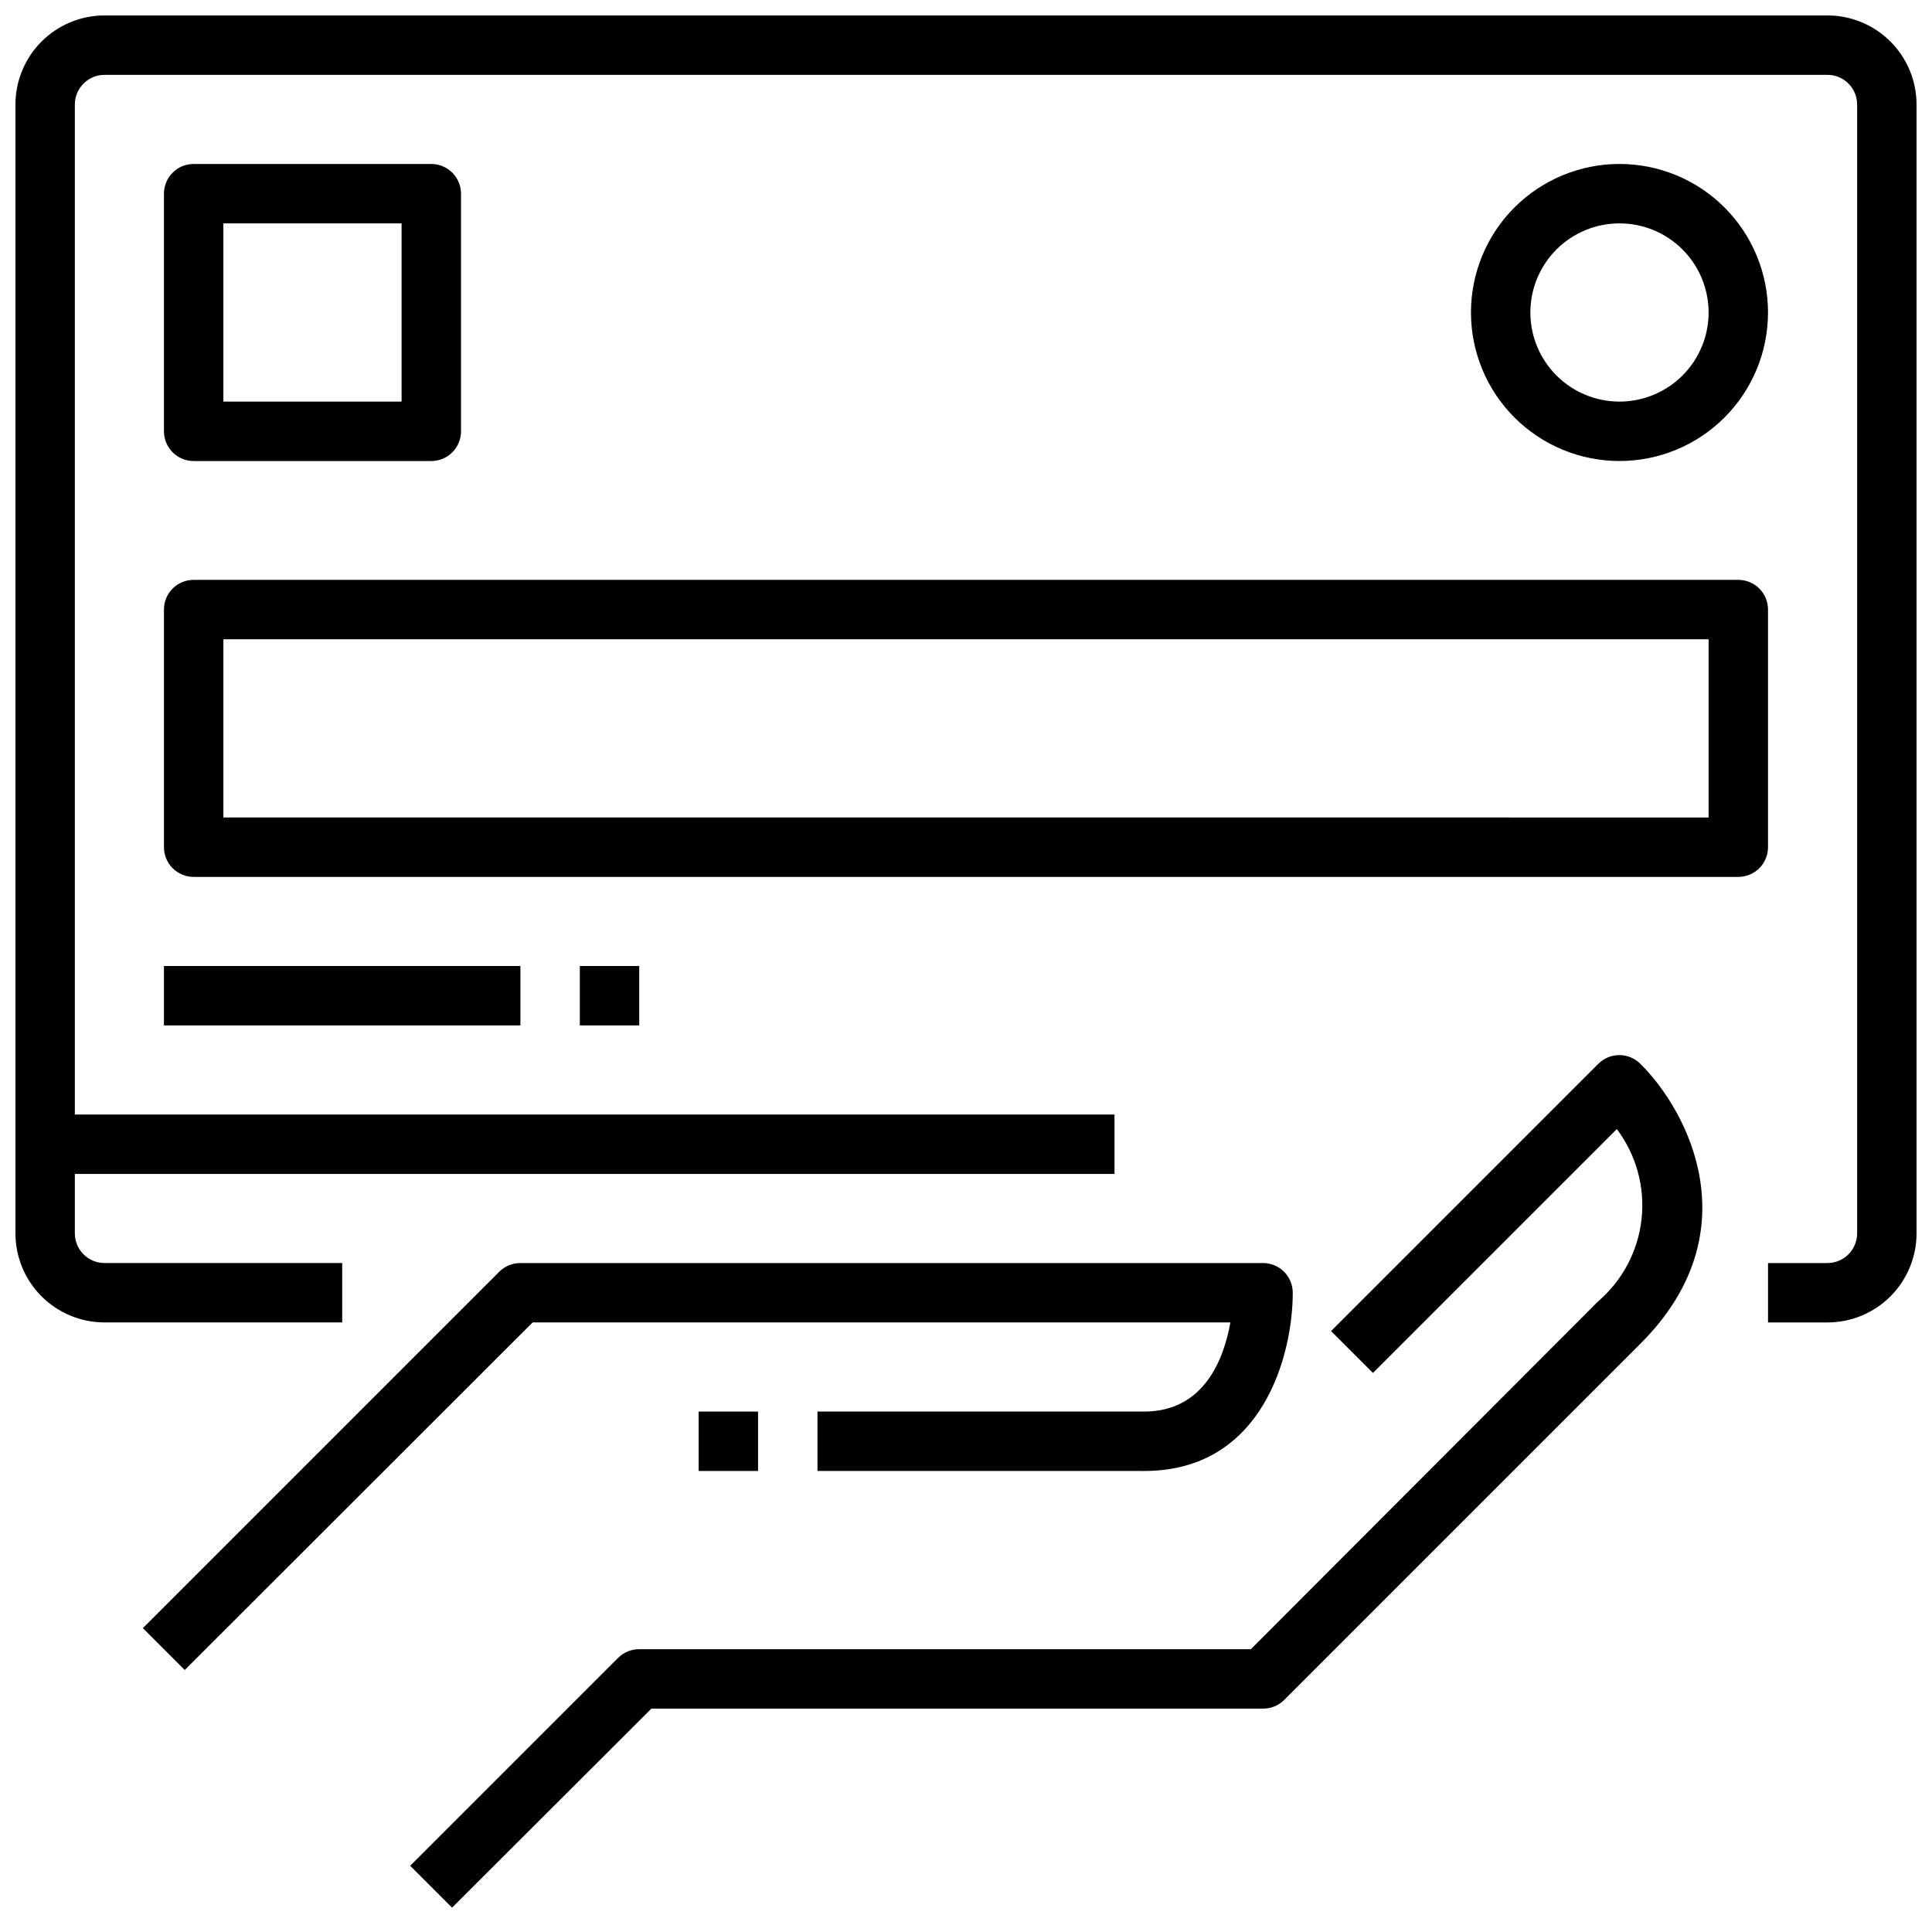
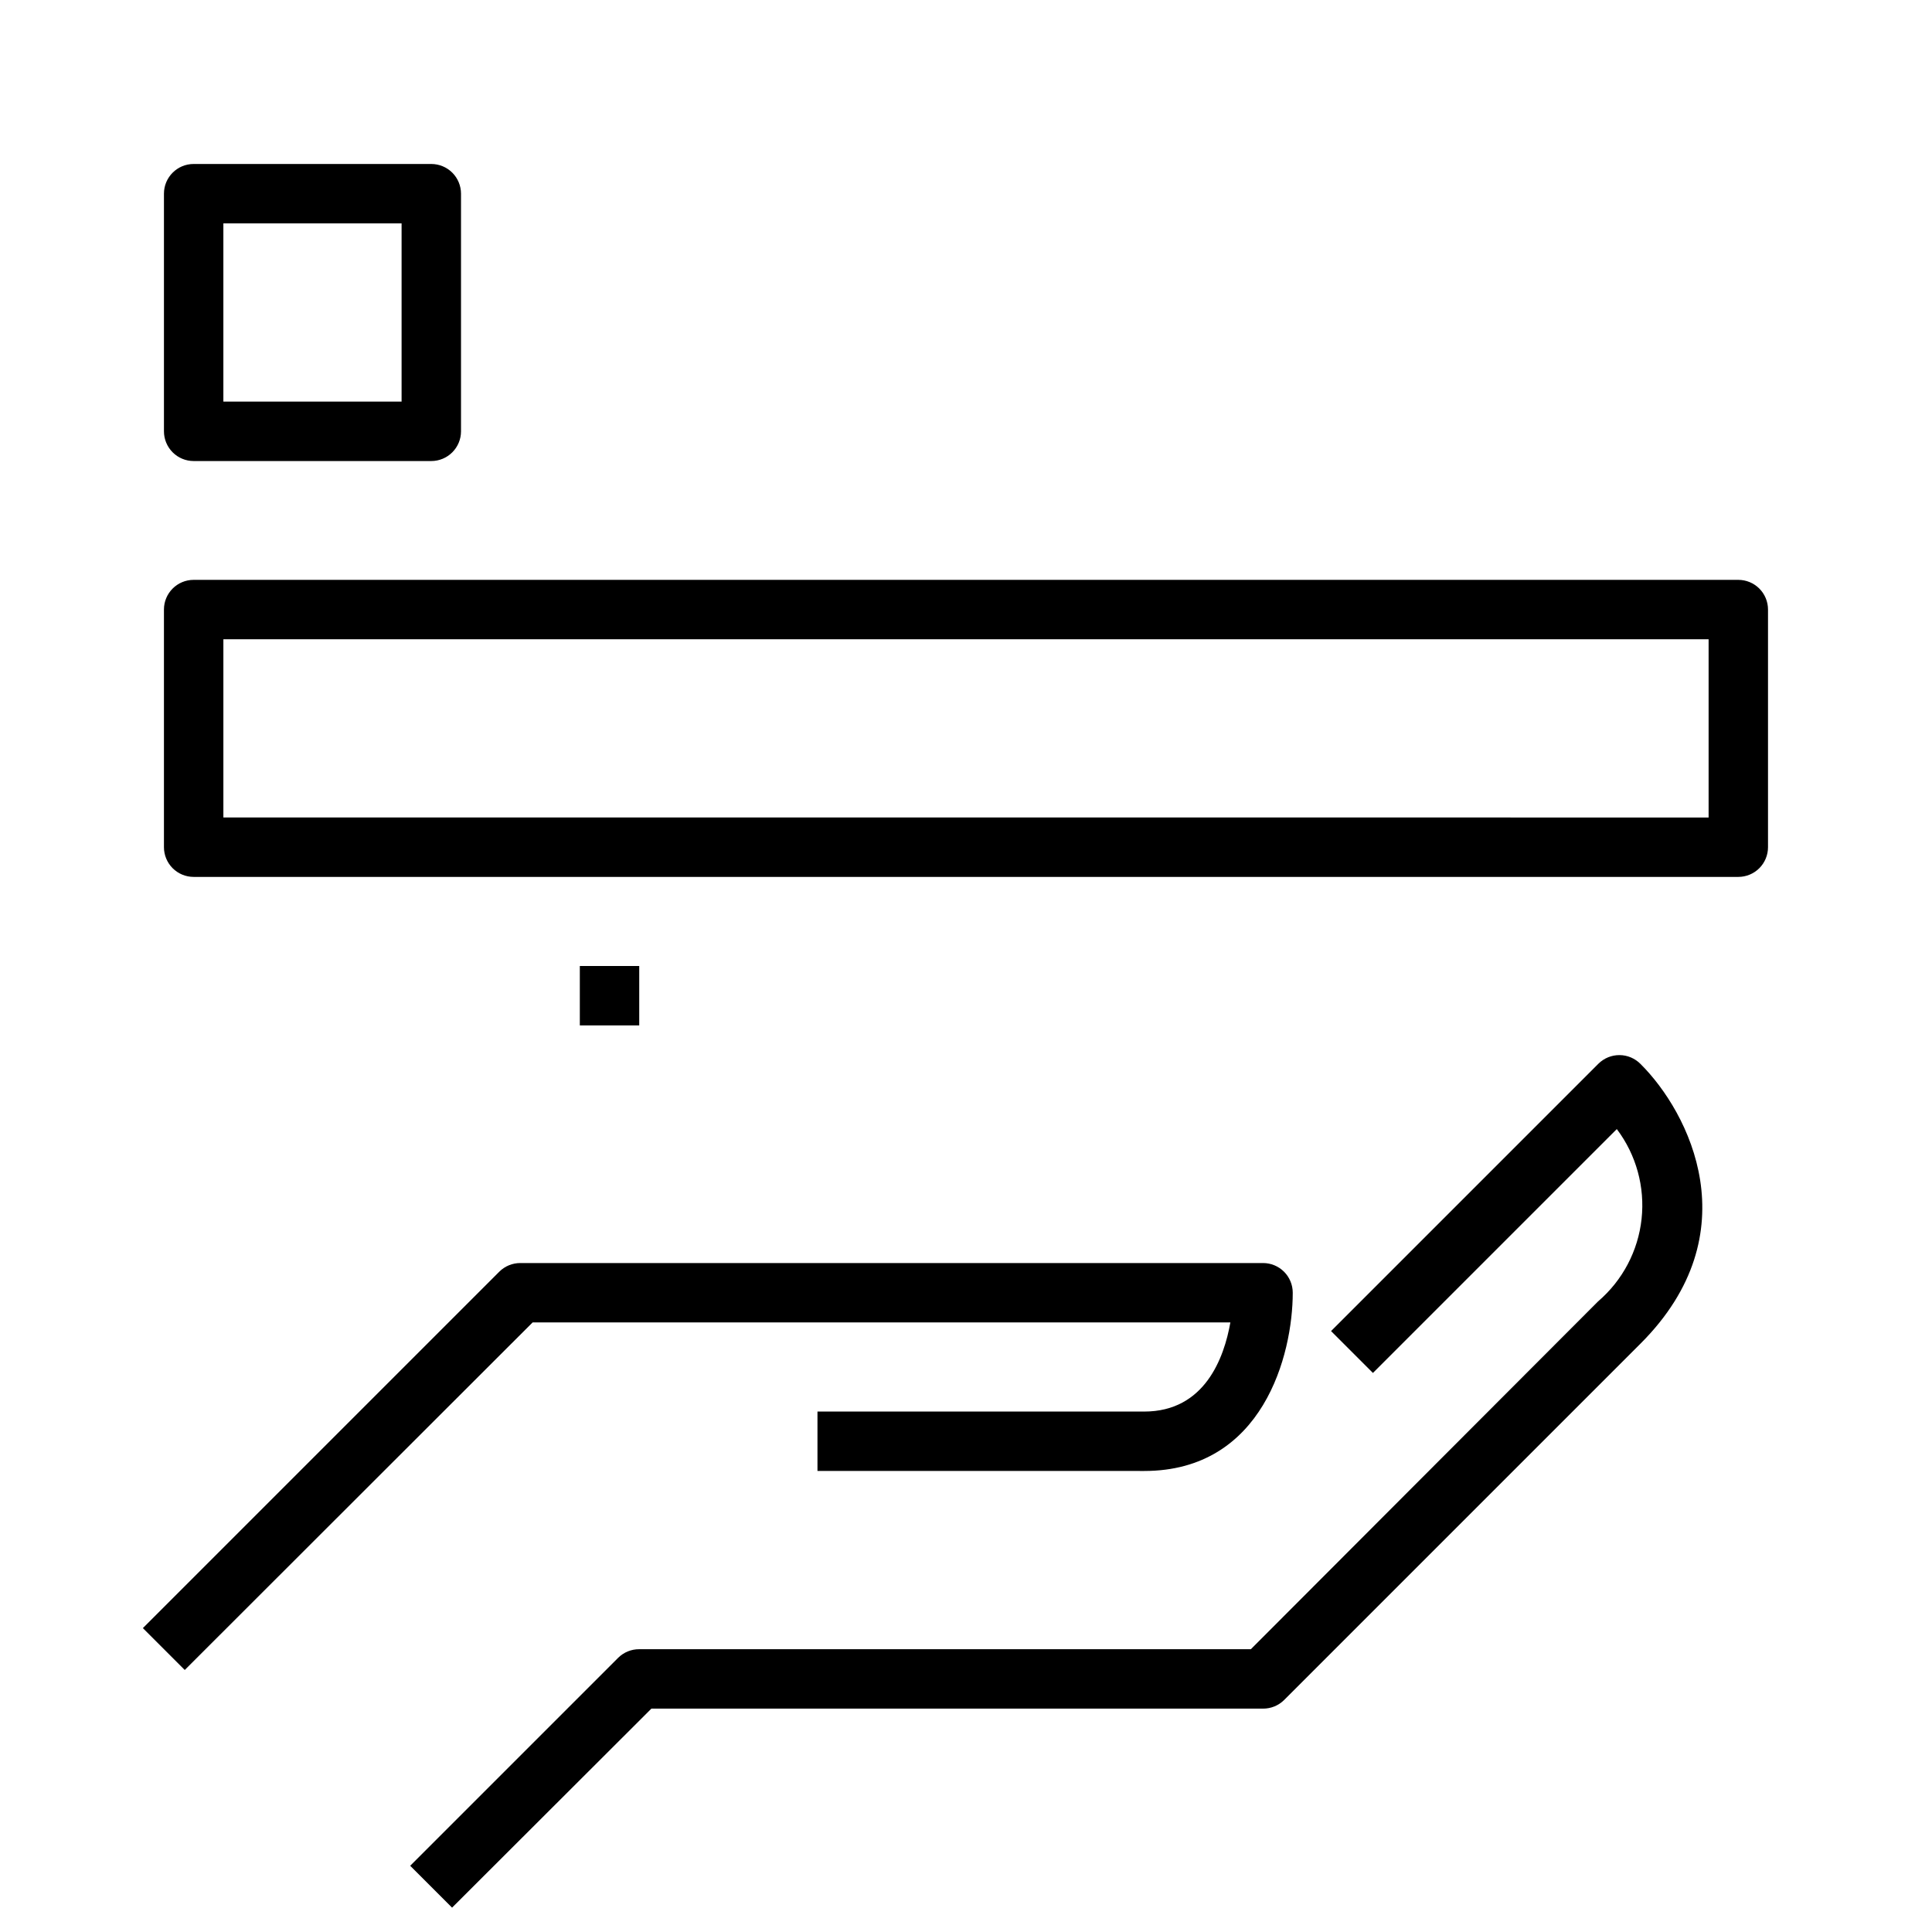
<svg xmlns="http://www.w3.org/2000/svg" width="800px" height="800px" version="1.1" viewBox="144 144 512 512">
  <defs>
    <clipPath id="a">
-       <path d="m148.09 148.09h503.81v346.91h-503.81z" />
-     </clipPath>
+       </clipPath>
  </defs>
  <g clip-path="url(#a)">
-     <path d="m628.29 148.09h-456.58c-6.266 0-12.27 2.488-16.699 6.918-4.43 4.43-6.918 10.434-6.918 16.699v299.14c0 6.262 2.488 12.27 6.918 16.699 4.43 4.43 10.434 6.914 16.699 6.914h62.977v-15.742h-62.977c-4.348 0-7.875-3.523-7.875-7.871v-15.746h275.52v-15.742h-275.52v-267.65c0-4.348 3.527-7.875 7.875-7.875h456.58c2.086 0 4.09 0.832 5.566 2.309 1.473 1.477 2.305 3.477 2.305 5.566v299.14c0 2.086-0.832 4.09-2.305 5.566-1.477 1.477-3.481 2.305-5.566 2.305h-15.746v15.742h15.746c6.262 0 12.27-2.484 16.695-6.914 4.43-4.43 6.918-10.438 6.918-16.699v-299.14c0-6.266-2.488-12.27-6.918-16.699-4.426-4.43-10.434-6.918-16.695-6.918z" />
-   </g>
+     </g>
  <path d="m195.32 266.18h62.977c2.09 0 4.09-0.832 5.566-2.309 1.477-1.477 2.309-3.477 2.309-5.566v-62.977c0-2.086-0.832-4.09-2.309-5.566-1.477-1.473-3.477-2.305-5.566-2.305h-62.977c-4.348 0-7.871 3.523-7.871 7.871v62.977c0 2.09 0.832 4.09 2.305 5.566 1.477 1.477 3.481 2.309 5.566 2.309zm7.875-62.977h47.23v47.23h-47.23z" />
-   <path d="m612.54 226.81c0-10.438-4.148-20.449-11.527-27.832-7.383-7.379-17.395-11.527-27.832-11.527-10.441 0-20.449 4.148-27.832 11.527-7.383 7.383-11.527 17.395-11.527 27.832 0 10.441 4.144 20.453 11.527 27.832 7.383 7.383 17.391 11.531 27.832 11.531 10.438 0 20.449-4.148 27.832-11.531 7.379-7.379 11.527-17.391 11.527-27.832zm-62.977 0c0-6.262 2.488-12.27 6.918-16.699 4.43-4.426 10.434-6.914 16.699-6.914 6.262 0 12.27 2.488 16.699 6.914 4.43 4.43 6.918 10.438 6.918 16.699 0 6.266-2.488 12.273-6.918 16.699-4.43 4.43-10.438 6.918-16.699 6.918-6.266 0-12.27-2.488-16.699-6.918-4.43-4.426-6.918-10.434-6.918-16.699z" />
  <path d="m612.54 305.54c0-2.09-0.828-4.09-2.305-5.566-1.477-1.477-3.481-2.305-5.566-2.305h-409.35c-4.348 0-7.871 3.523-7.871 7.871v62.977c0 2.086 0.832 4.09 2.305 5.566 1.477 1.477 3.481 2.305 5.566 2.305h409.35c2.086 0 4.09-0.828 5.566-2.305 1.477-1.477 2.305-3.481 2.305-5.566zm-15.742 55.105-393.6-0.004v-47.23h393.6z" />
-   <path d="m187.45 400h94.465v15.742h-94.465z" />
  <path d="m297.66 400h15.742v15.742h-15.742z" />
  <path d="m470.06 494.46c-1.652 9.367-6.769 23.617-22.828 23.617h-86.594v15.742l86.594 0.004c31.488 0 39.359-30.859 39.359-47.23v-0.004c0-2.086-0.828-4.09-2.305-5.566-1.477-1.477-3.481-2.305-5.566-2.305h-196.8c-2.094-0.012-4.102 0.809-5.59 2.281l-94.465 94.465 11.098 11.098 92.184-92.102z" />
  <path d="m567.59 425.9-70.848 70.848 11.098 11.098 64.629-64.629c5.141 6.812 7.484 15.328 6.566 23.812-0.922 8.484-5.043 16.297-11.523 21.848l-92.023 92.18h-162.09c-2.094-0.012-4.106 0.809-5.59 2.285l-55.105 55.105 11.098 11.098 52.824-52.742h162.09c2.094 0.012 4.106-0.812 5.59-2.285l94.465-94.465c29.285-29.285 12.832-61.324 0-74.074-1.469-1.5-3.477-2.356-5.574-2.367-2.098-0.016-4.117 0.809-5.606 2.289z" />
-   <path d="m329.15 518.08h15.742v15.742h-15.742z" />
</svg>